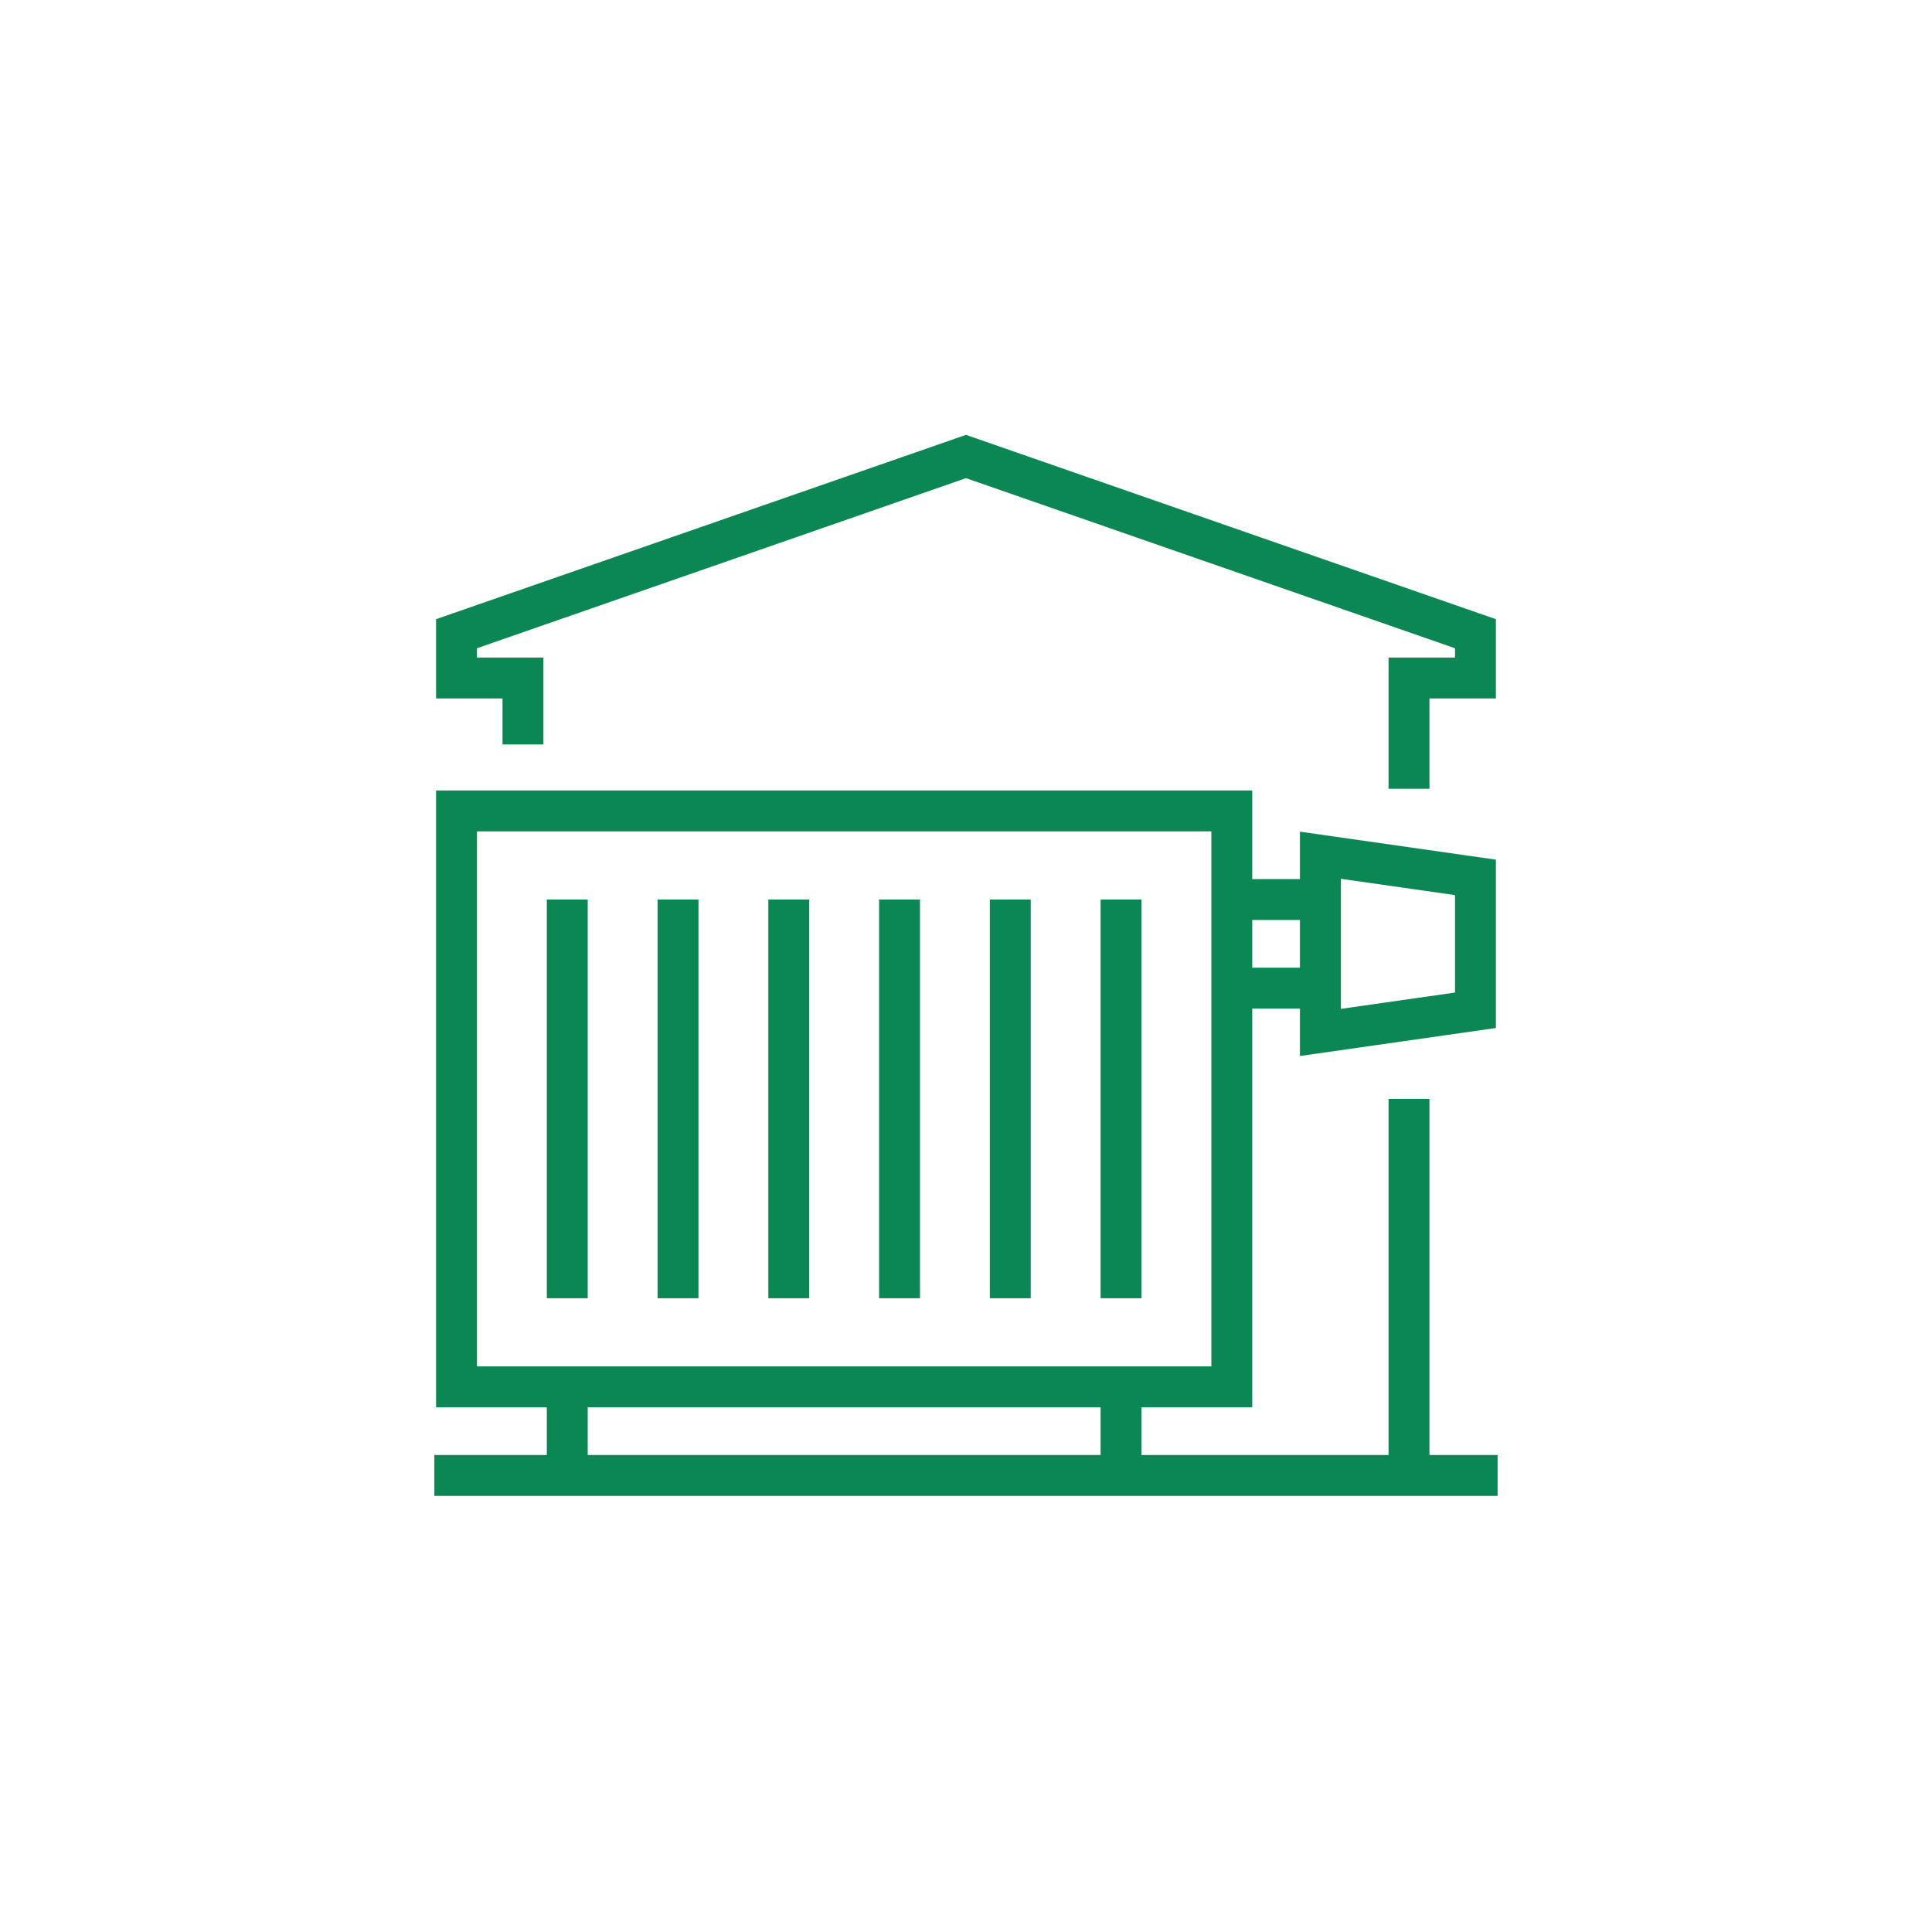
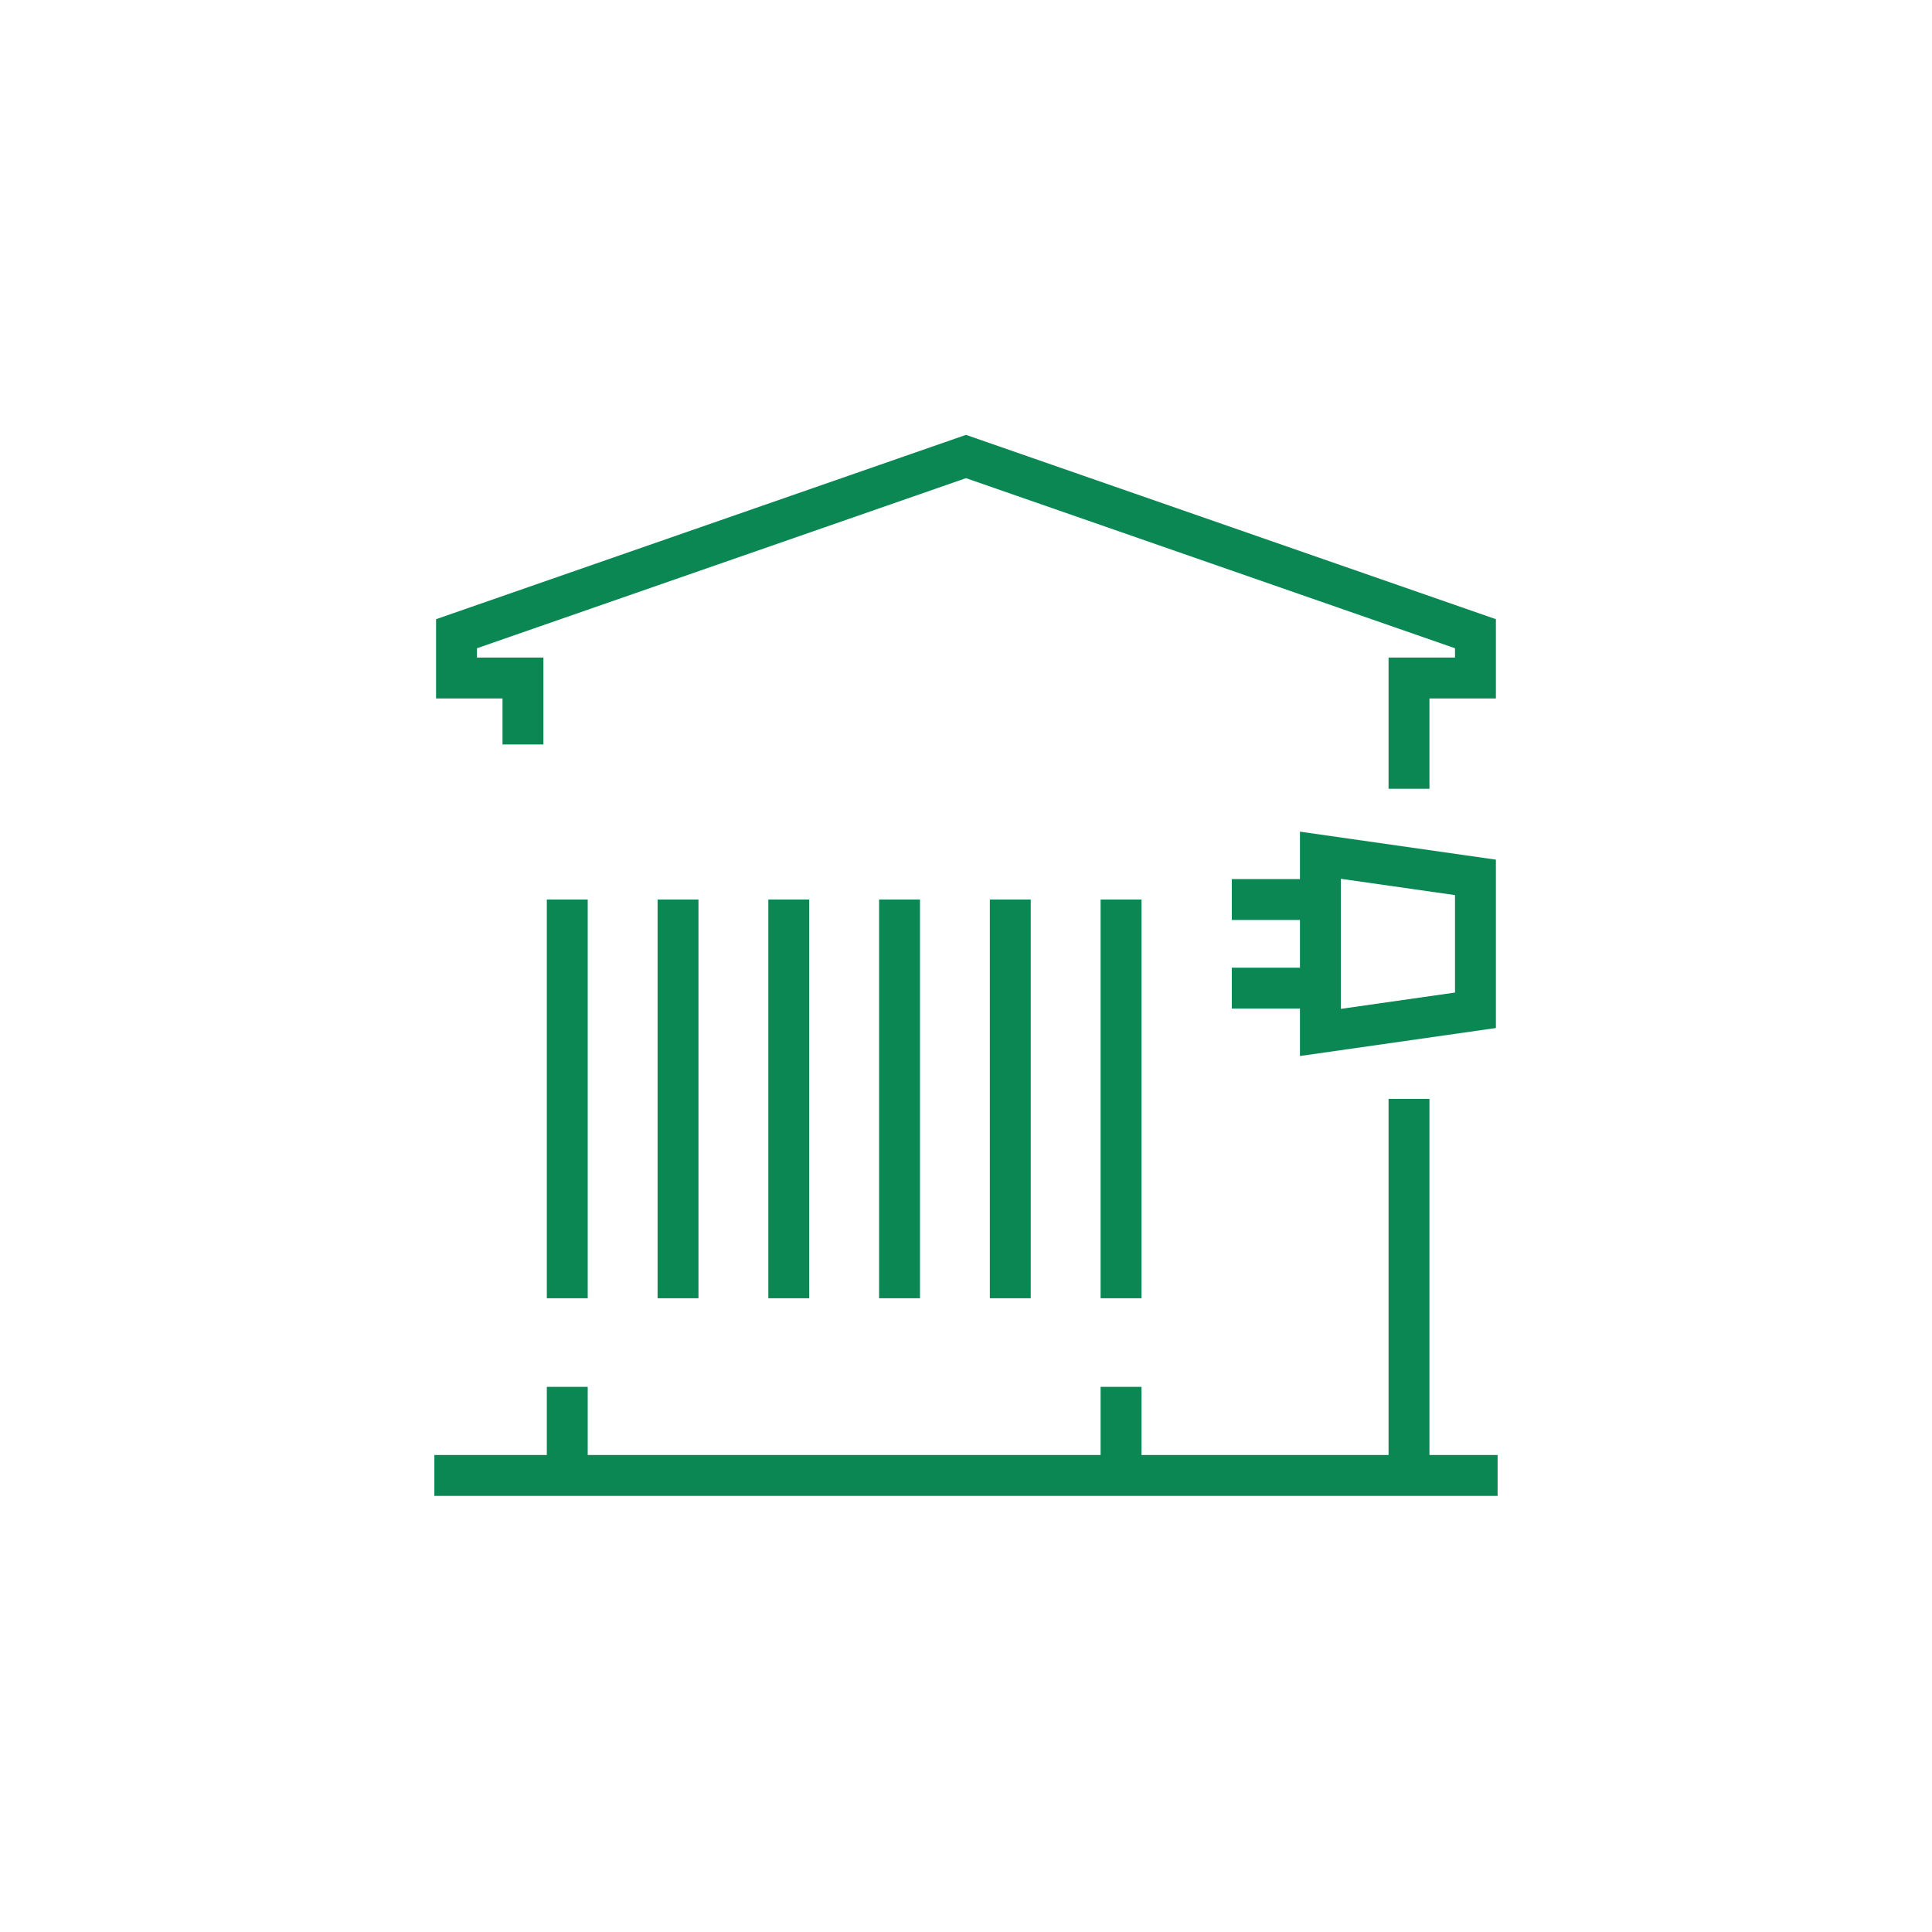
<svg xmlns="http://www.w3.org/2000/svg" id="a" width="200mm" height="200mm" viewBox="0 0 566.93 566.93">
  <defs>
    <style>.c{fill:none;stroke:#0b8754;stroke-miterlimit:10;stroke-width:12px;}</style>
  </defs>
  <g id="b">
    <polyline class="c" points="413.46 231.46 413.46 198.96 432.96 198.96 432.96 185.96 283.46 133.96 133.96 185.96 133.96 198.96 153.46 198.96 153.46 218.46" />
-     <rect class="c" x="133.96" y="237.96" width="227.5" height="169" />
    <polygon class="c" points="432.96 296.46 387.46 302.96 387.46 250.96 432.96 257.46 432.96 296.46" />
    <line class="c" x1="387.46" y1="263.96" x2="361.46" y2="263.96" />
    <line class="c" x1="387.46" y1="289.96" x2="361.46" y2="289.96" />
    <line class="c" x1="166.46" y1="263.96" x2="166.46" y2="380.96" />
    <line class="c" x1="198.96" y1="263.96" x2="198.96" y2="380.96" />
    <line class="c" x1="231.46" y1="263.96" x2="231.46" y2="380.96" />
    <line class="c" x1="263.96" y1="263.96" x2="263.96" y2="380.96" />
    <line class="c" x1="296.46" y1="263.96" x2="296.46" y2="380.96" />
    <line class="c" x1="328.96" y1="263.96" x2="328.96" y2="380.96" />
    <line class="c" x1="127.46" y1="432.96" x2="439.46" y2="432.96" />
    <line class="c" x1="166.46" y1="406.96" x2="166.46" y2="432.96" />
    <line class="c" x1="328.96" y1="406.96" x2="328.96" y2="432.96" />
    <line class="c" x1="413.46" y1="322.46" x2="413.46" y2="432.96" />
  </g>
</svg>